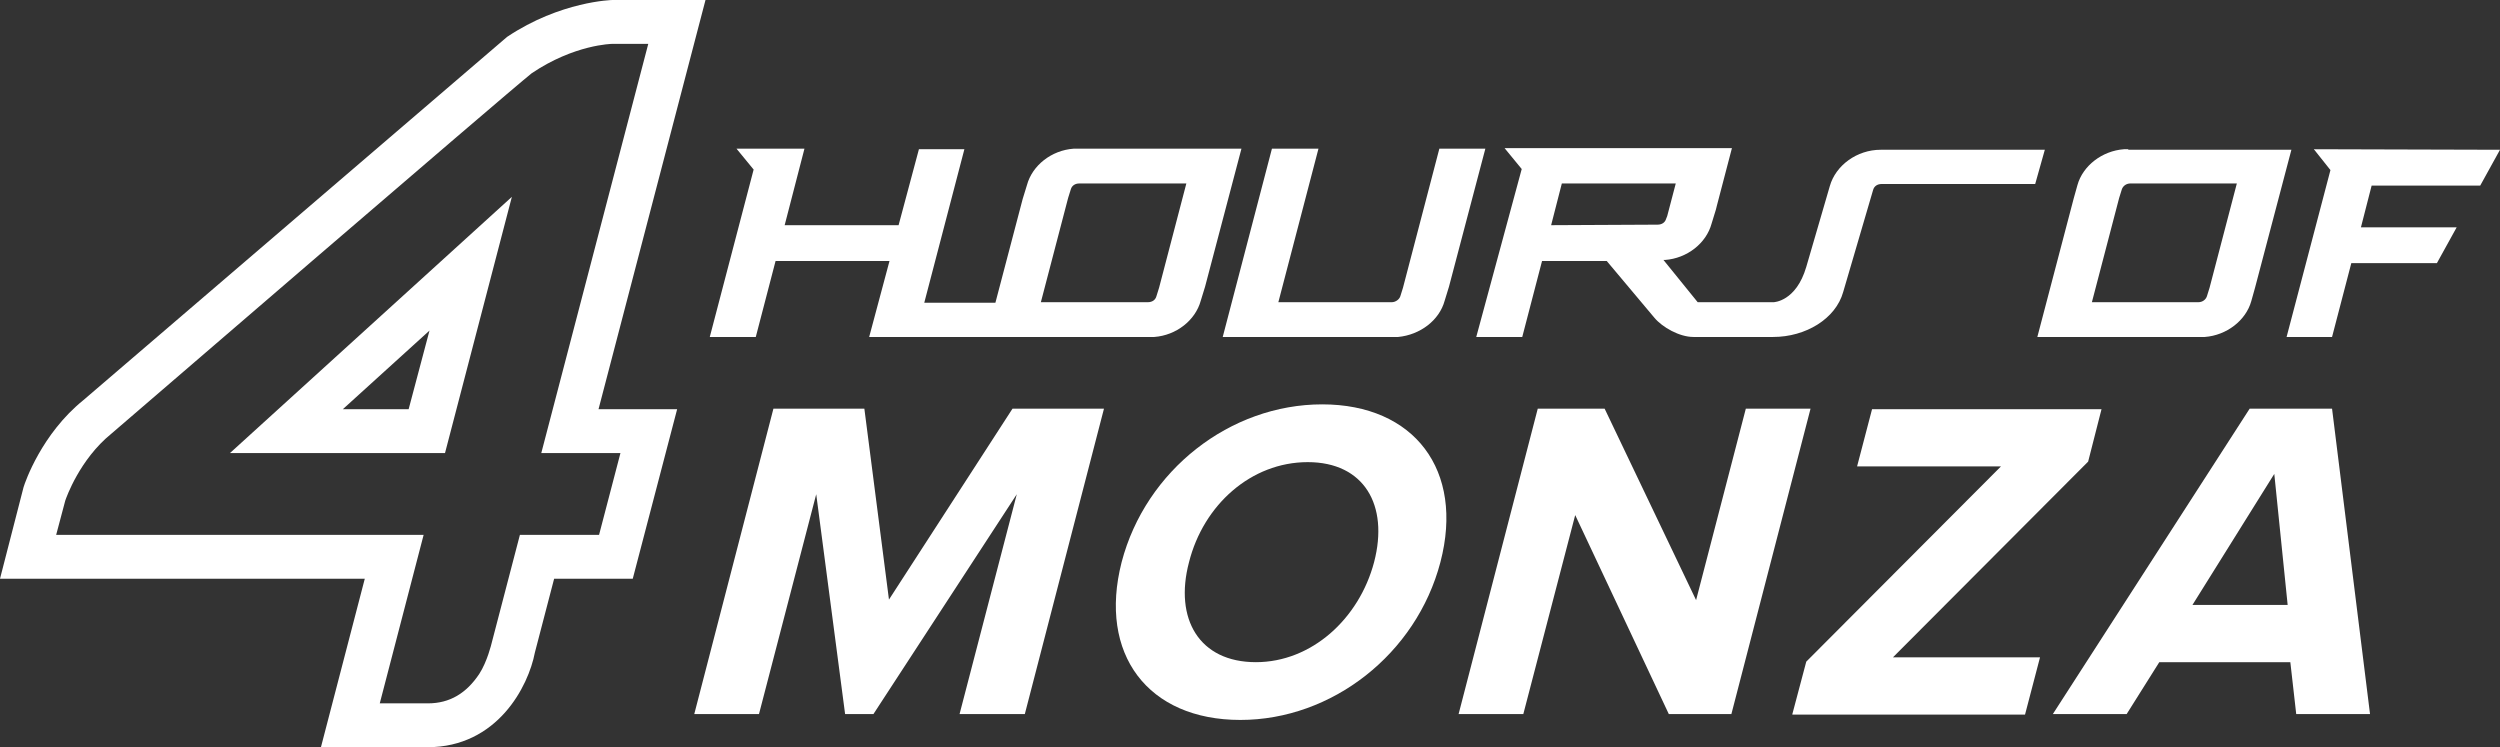
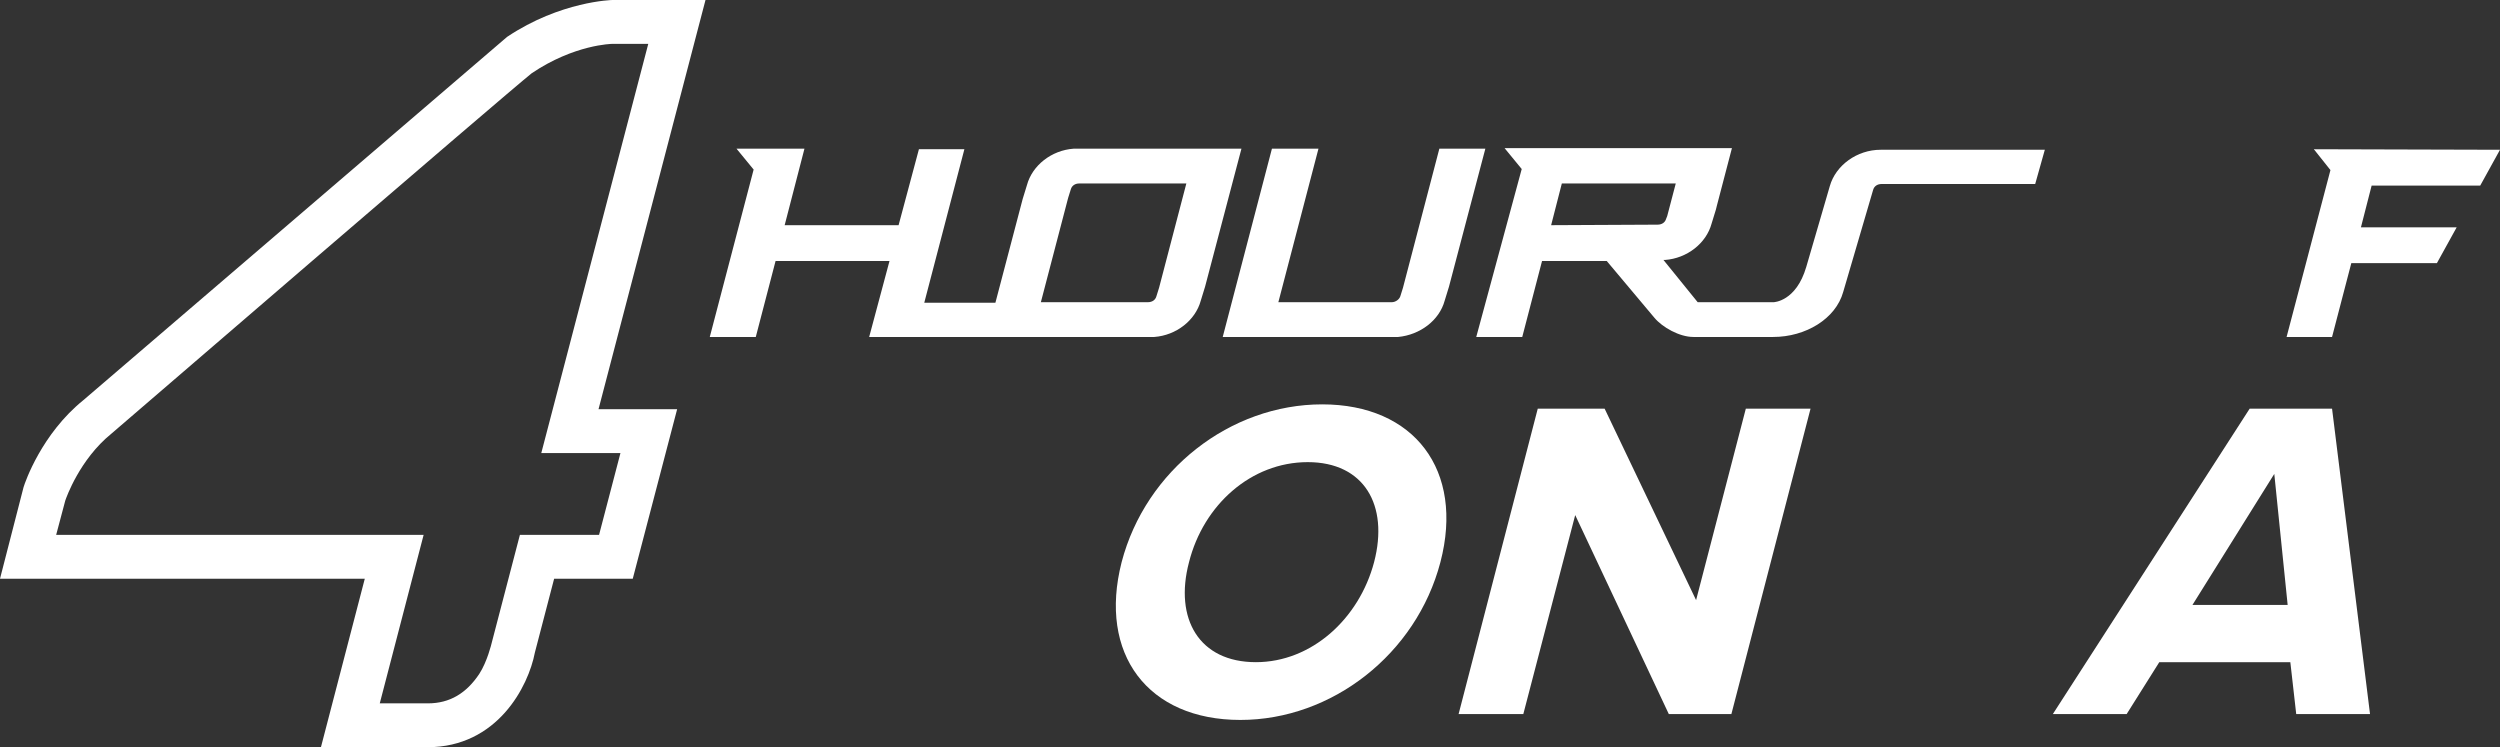
<svg xmlns="http://www.w3.org/2000/svg" version="1.1" id="Calque_1" x="0px" y="0px" viewBox="0 0 467.4 139.7" style="enable-background:new 0 0 467.4 139.7;" xml:space="preserve">
  <rect x="0" y="0" width="467.4" height="139.7" fill="#333333" stroke="none" />
  <style type="text/css">
	.st0{fill:#FFFFFF;}
</style>
  <g>
    <g>
      <g>
        <path class="st0" d="M201.5,27.8c-0.3,0-0.5,0-0.8,0c-4.1,0.3-7.7,3.1-8.7,6.8l-0.8,2.6l-5.1,19.4h-13.3l7.5-28.7h-8.5L168,42.1     h-21.3l3.7-14.3h-12.7l3.2,3.9L132.7,63h8.6l3.7-14.2h21.3L162.5,63H215c0.3,0,0.5,0,0.8,0c4.1-0.3,7.7-3.1,8.7-6.8l0.8-2.6     l6.8-25.8C232.1,27.8,201.5,27.8,201.5,27.8z M216.7,53.8l-0.5,1.6c-0.2,0.7-0.8,1.1-1.6,1.1h-20l5.1-19.5l0.5-1.6     c0.2-0.7,0.8-1.1,1.6-1.1h20L216.7,53.8z" />
        <polygon class="st0" points="432.6,27.9 435.7,31.8 427.5,63 436,63 439.6,49.2 455.6,49.2 459.3,42.5 441.4,42.5 443.4,34.7      463.7,34.7 467.4,28    " />
-         <path class="st0" d="M397.9,27.9c-0.3,0-0.5,0-0.8,0c-4.1,0.3-7.7,3.1-8.7,6.7l-0.7,2.5L380.9,63h30.5c0.3,0,0.5,0,0.8,0     c4.1-0.3,7.7-3.1,8.7-6.7l0.7-2.5l6.8-25.8h-30.5V27.9z M413.1,53.8l-0.5,1.6c-0.2,0.6-0.8,1.1-1.6,1.1h-19.9l5.1-19.5l0.5-1.6     c0.2-0.6,0.8-1.1,1.6-1.1h19.9L413.1,53.8z" />
        <path class="st0" d="M228.6,63l9.2-35.2h8.7L239,56.5h21.2c0.7,0,1.4-0.5,1.6-1.1l0.5-1.6l6.8-26h8.6l-6.8,25.8l-0.8,2.6     c-1,3.7-4.6,6.4-8.7,6.8c-0.3,0-0.5,0-0.8,0H228.6z" />
        <path class="st0" d="M309.3,59.4c1.5,1.8,4.7,3.6,7.3,3.6h14.9c6.1,0,11.7-3.4,13.1-8.4l5.6-19.1c0.2-0.7,0.8-1.1,1.6-1.1h28.7     l1.8-6.4h-30.7c-4.4,0-8.4,2.9-9.5,6.8l-4.4,15.1c-1.9,6.5-6.1,6.6-6.1,6.6h-14.2l-6.4-7.9c0.1,0,0.2,0,0.3,0     c4.1-0.3,7.7-3.1,8.7-6.8l0.8-2.6l0.2-0.8l0,0l2.8-10.7h-42.5l3.2,3.9L276,63h8.6l3.7-14.2h12.1L309.3,59.4z M290,42.1l2-7.8     h21.3l-1.6,6.1l-0.2,0.5c-0.2,0.7-0.8,1.1-1.6,1.1L290,42.1z" />
      </g>
      <g>
        <path class="st0" d="M0,108.2h68.2L60,139.7h19.9c13.1,0,18.9-11.4,20.1-17.7l3.6-13.8h14.7l8.3-31.7h-14.7l20-76.5h-17.4     c0,0-9.7,0.2-19.7,6.9L15.6,74.8C7.8,81.1,4.7,90.1,4.4,91.1L0,108.2z M91.9,120.3c0,0-0.8,3.4-2.3,5.7c-2.4,3.6-5.5,5.5-9.6,5.5     h-9l8.2-31.5H10.5l1.7-6.4c0.2-0.6,2.7-7.7,8.6-12.5c0.7-0.6,73.6-63.4,78.6-67.4c8-5.4,15-5.5,15.1-5.5h6.7l-20,76.5H116     l-4,15.3H97.2L91.9,120.3z" />
-         <path class="st0" d="M83.2,84.7l12.5-47.9L43,84.7H83.2z M64.1,76.5l16.2-14.7l-3.9,14.7H64.1z" />
      </g>
    </g>
    <g>
-       <path class="st0" d="M179.4,133.5l10.7-41.1l-26.8,41.1H158l-5.4-41.1l-10.7,41.1h-12.1l14.8-57.1h17l4.6,35.7l23.1-35.7h17.1    l-14.8,57.1H179.4z" />
      <path class="st0" d="M209.7,105.1c4.5-17.2,20.3-29.5,37.5-29.5s26.6,12.3,22.1,29.5s-20.3,29.5-37.4,29.5    C214.6,134.6,205.3,122.3,209.7,105.1z M256.9,105.1c2.8-10.7-1.9-18.7-12.4-18.7c-10.6,0-19.5,8-22.2,18.7    c-2.8,10.6,1.9,18.7,12.5,18.7C245.2,123.8,254.1,115.7,256.9,105.1z" />
      <path class="st0" d="M312,133.5l-17.5-37.2l-9.7,37.2h-12.1l14.8-57.1H300l17.1,35.8l9.3-35.8h12.1l-14.8,57.1H312z" />
-       <path class="st0" d="M335.1,133.5l2.6-9.8l36.4-36.5h-26.9l2.8-10.7h42.9l-2.5,9.8l-36.5,36.6h27.5l-2.8,10.7h-43.5V133.5z" />
      <path class="st0" d="M429.3,133.5l-1.1-9.7h-24.5l-6.1,9.7h-13.8l36.8-57.1H436l7.1,57.1H429.3z M425.2,88.6l-15.3,24.5h17.8    L425.2,88.6z" />
    </g>
  </g>
</svg>